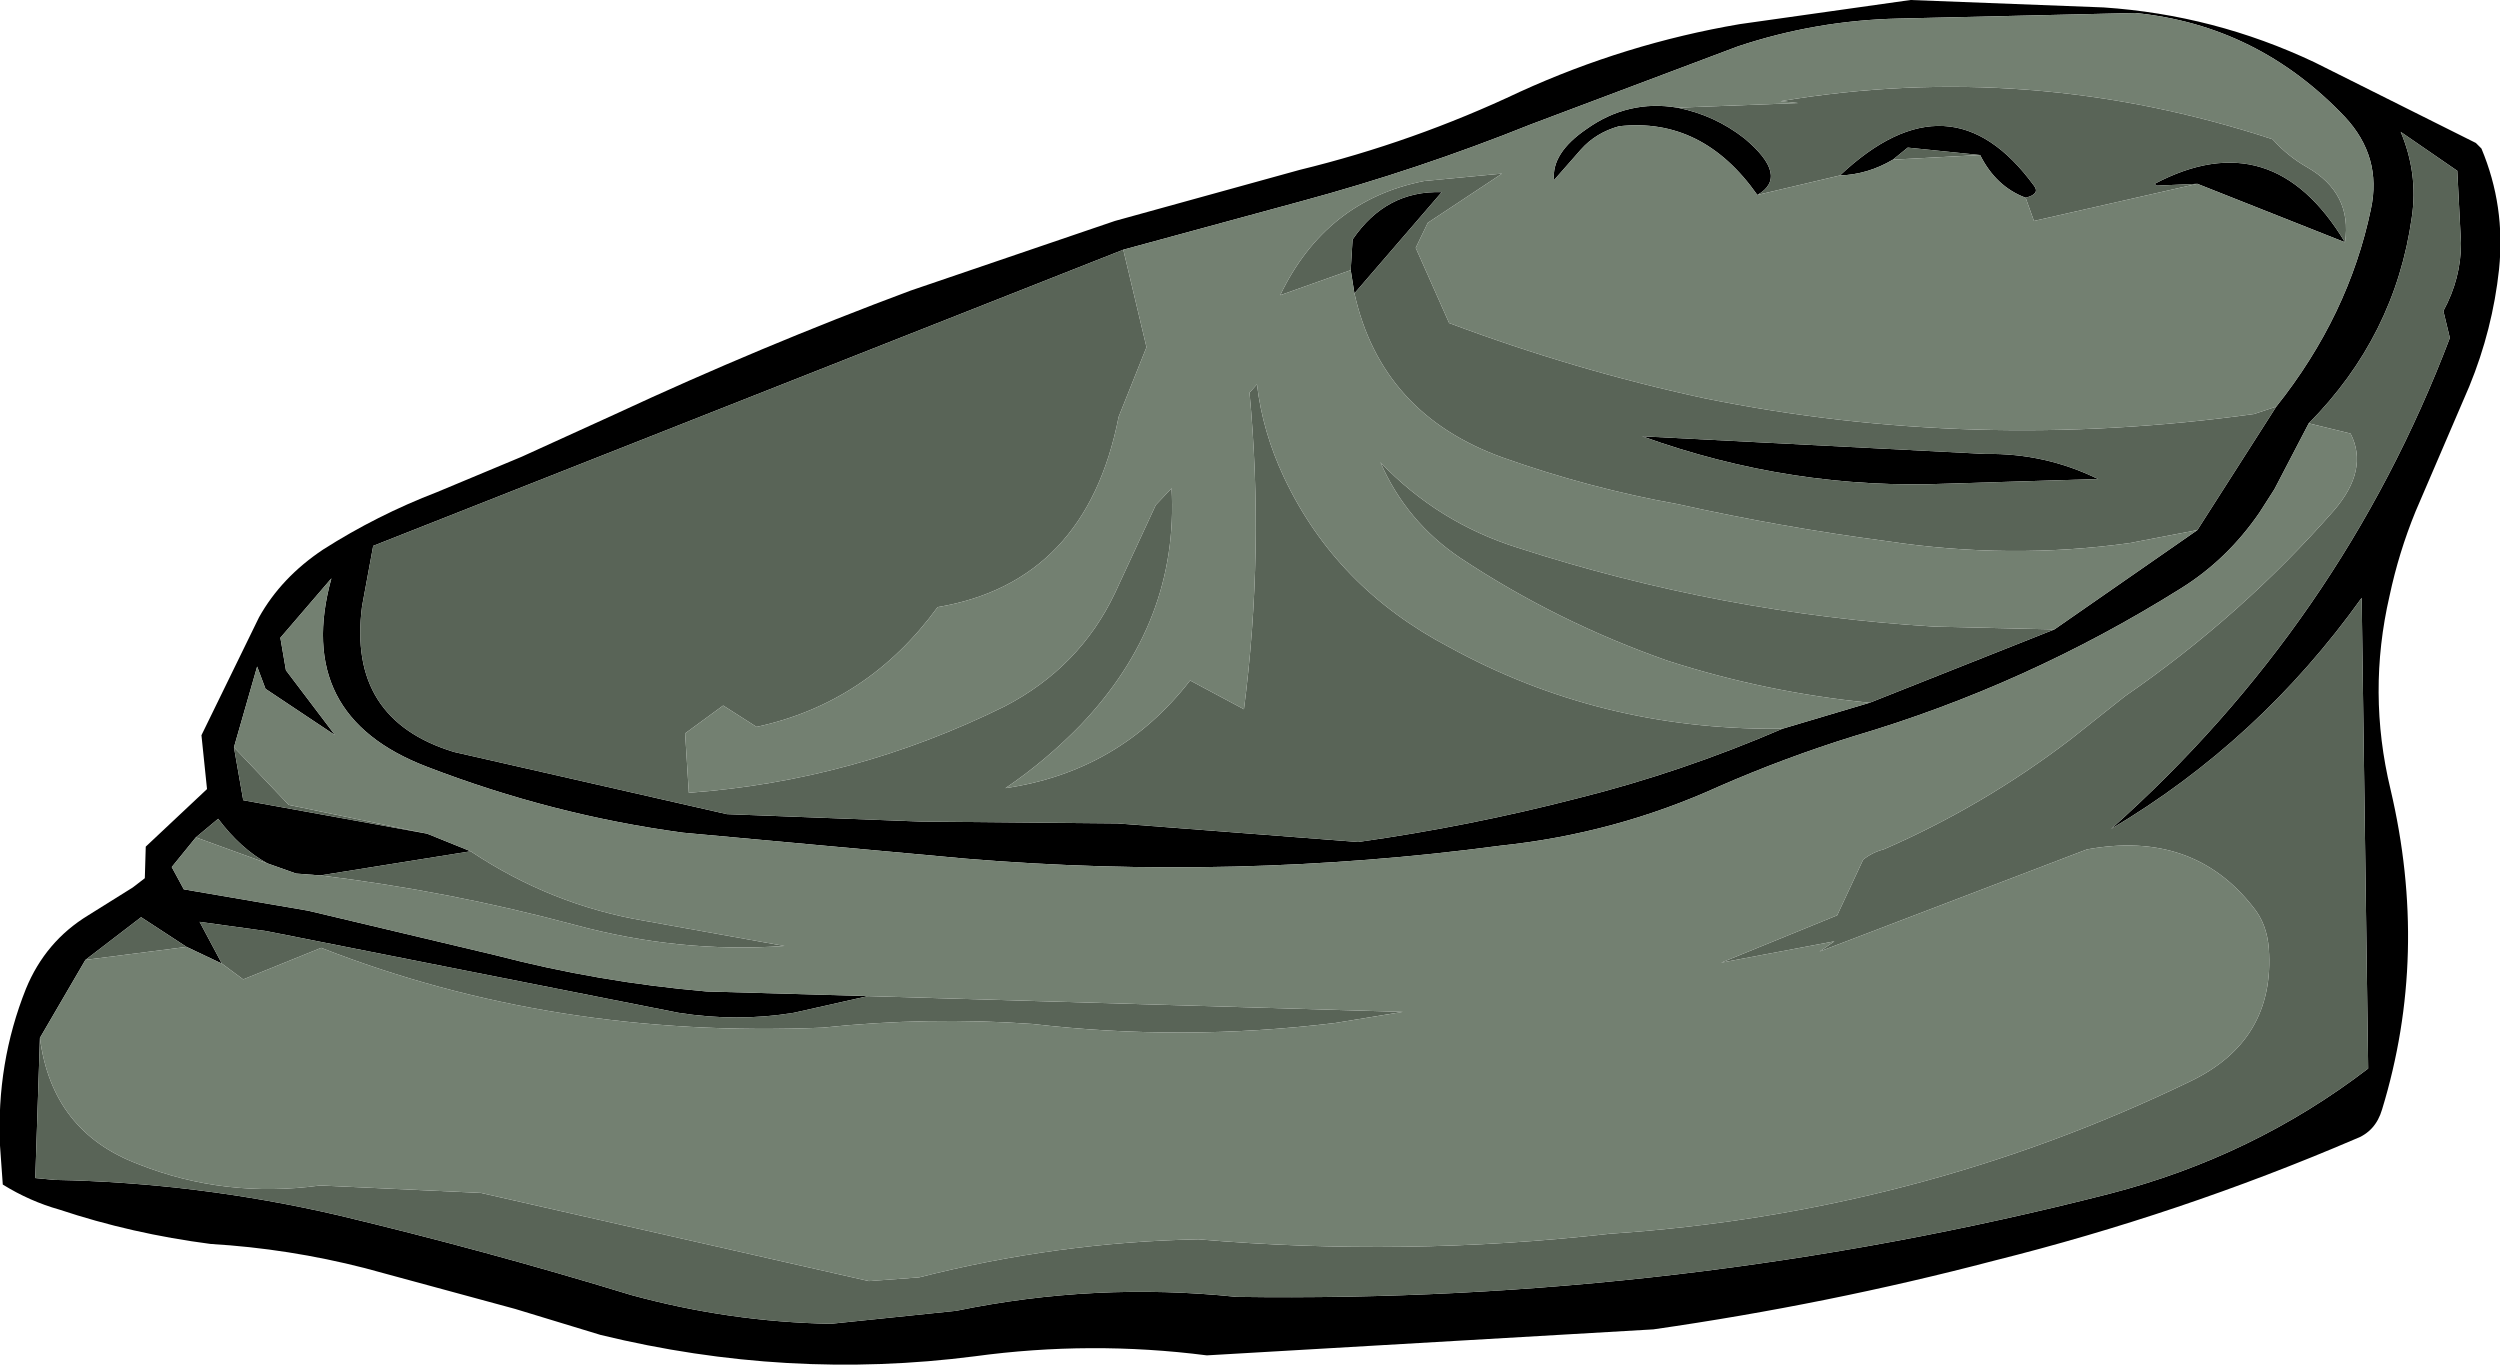
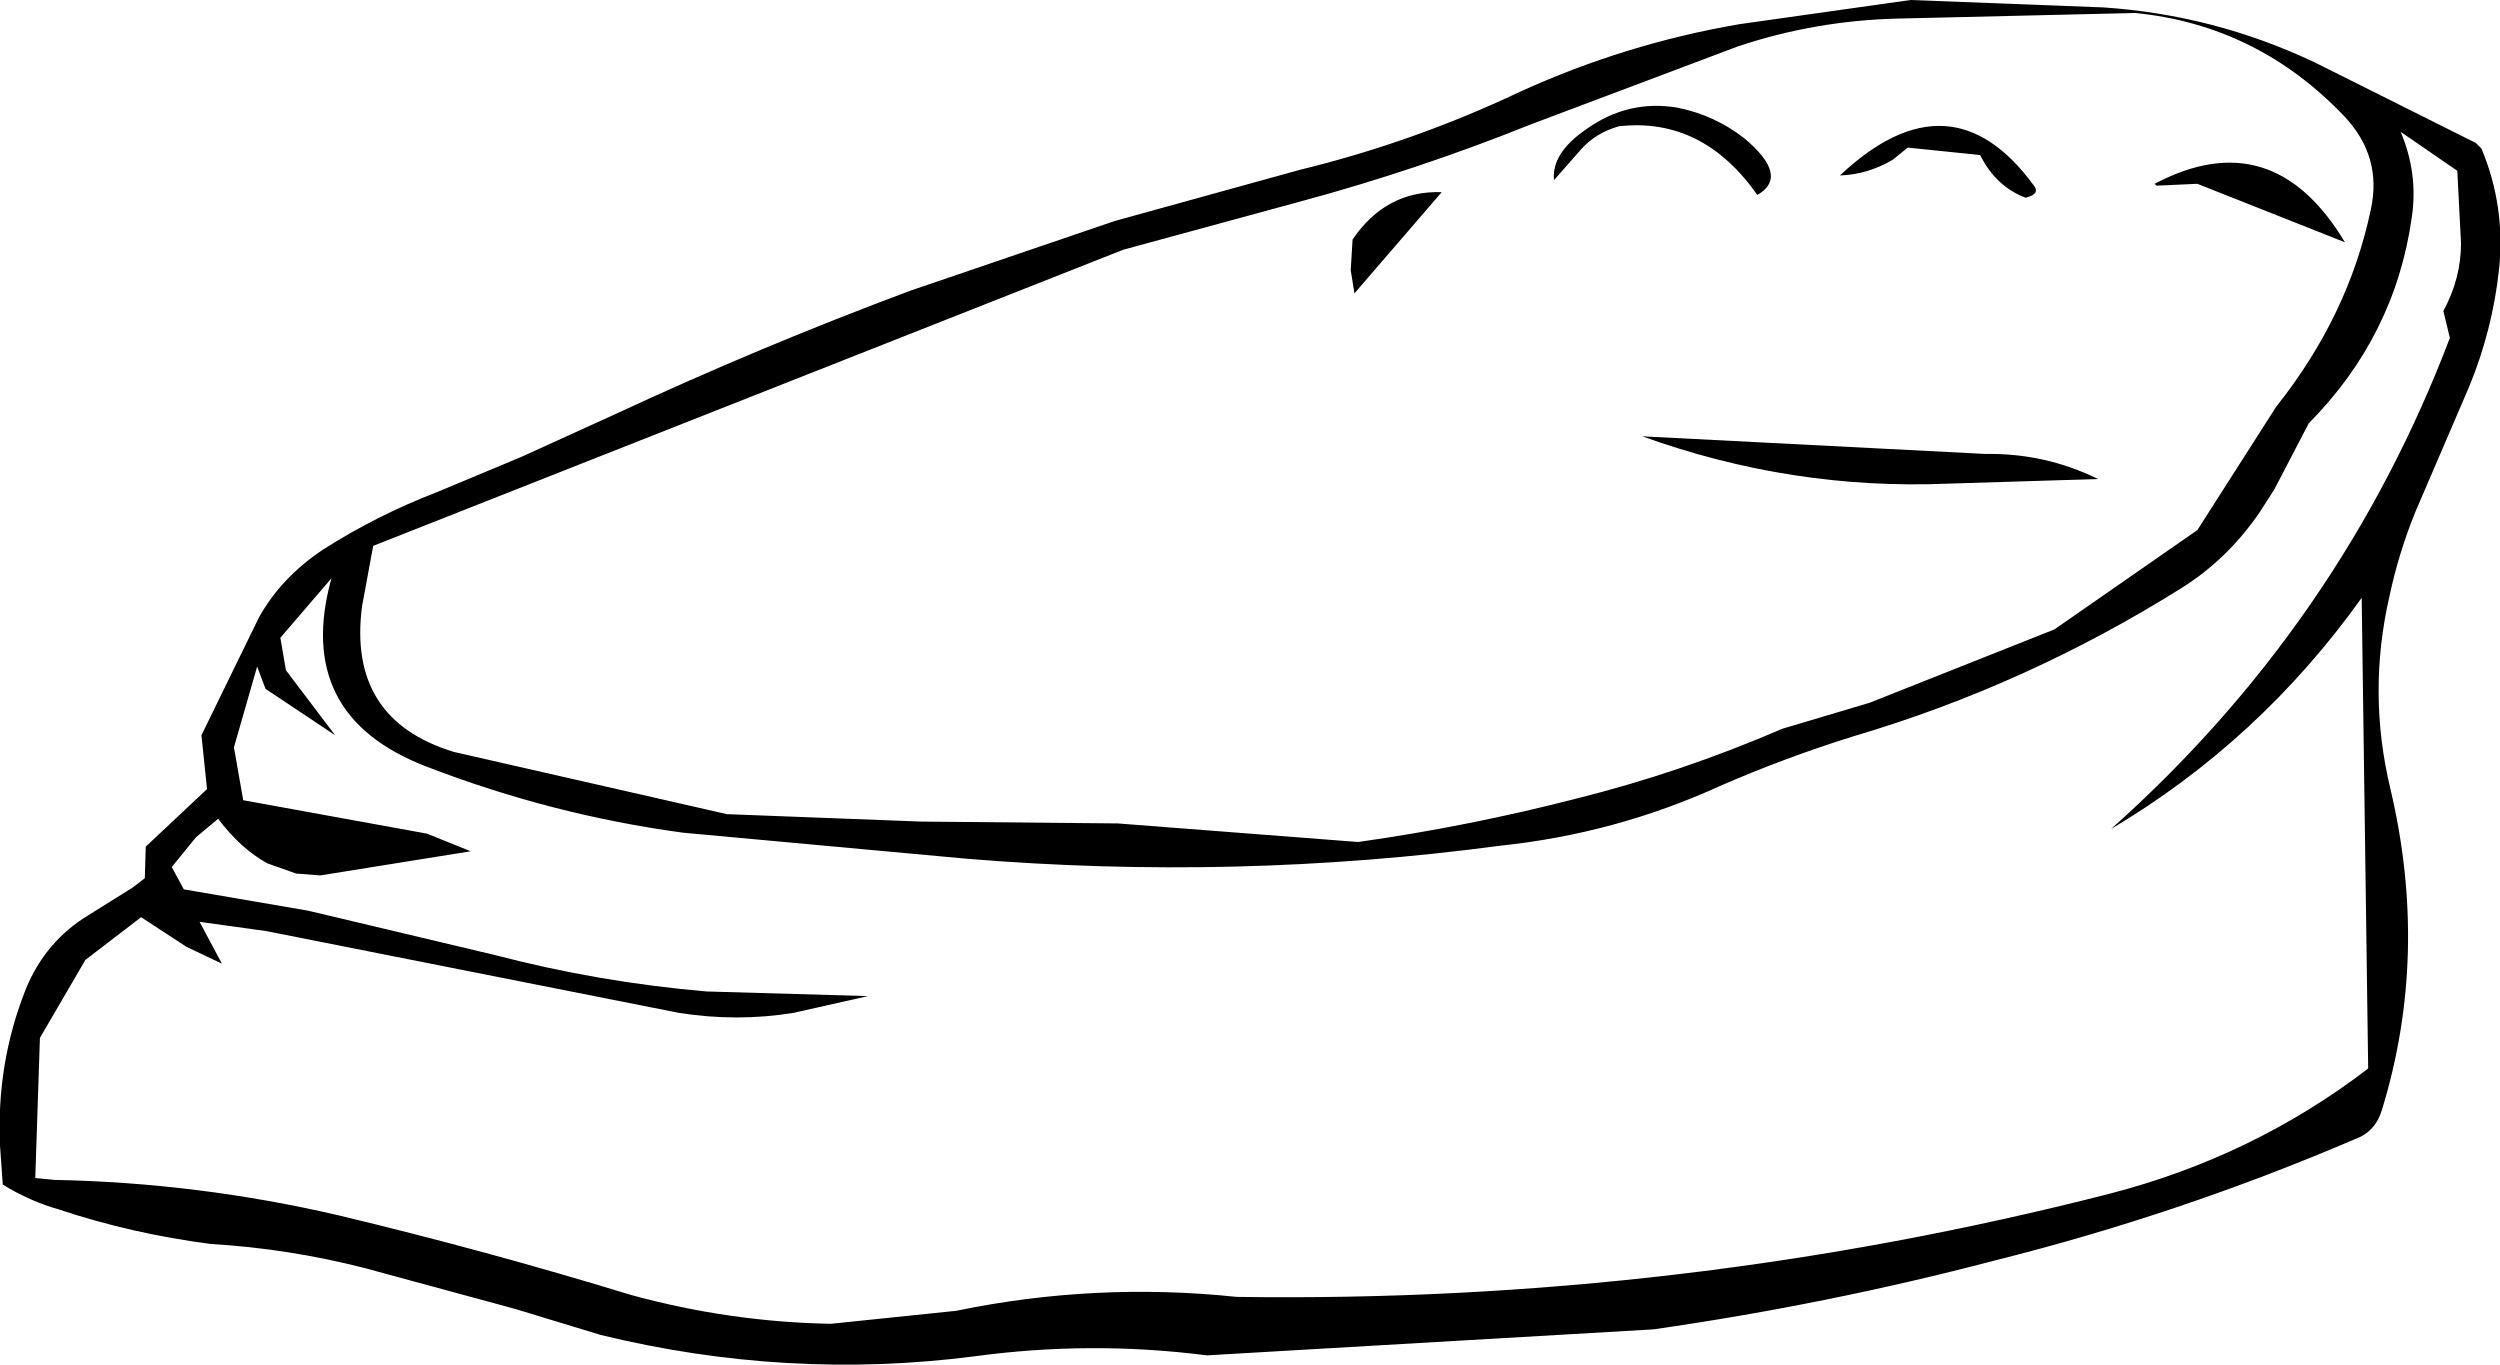
<svg xmlns="http://www.w3.org/2000/svg" height="73.5px" width="134.65px">
  <g transform="matrix(1.0, 0.0, 0.0, 1.0, 67.3, 36.75)">
    <path d="M5.45 -22.2 L5.55 -23.85 Q7.35 -26.5 10.35 -26.4 L5.65 -20.95 5.45 -22.2 M51.05 -8.2 L55.3 -14.85 Q59.2 -19.75 60.4 -25.5 61.0 -28.3 59.0 -30.45 54.3 -35.4 47.7 -36.05 L34.95 -35.75 Q30.5 -35.65 26.3 -34.25 L15.15 -30.05 Q9.05 -27.6 2.75 -25.9 L-6.8 -23.3 -47.2 -7.35 -47.8 -4.1 Q-48.6 2.0 -42.85 3.75 L-28.15 7.1 -17.7 7.5 -7.1 7.6 5.85 8.6 Q11.85 7.75 17.65 6.25 23.25 4.85 28.7 2.5 L33.4 1.1 43.35 -2.85 51.05 -8.2 M-7.25 -24.85 L2.7 -27.6 Q8.85 -29.1 14.55 -31.8 20.25 -34.4 26.4 -35.45 L35.6 -36.75 46.0 -36.35 Q51.95 -35.95 57.35 -33.4 L66.05 -29.05 66.35 -28.75 Q67.65 -25.65 67.3 -22.25 66.95 -19.0 65.7 -15.95 L62.8 -9.2 Q61.9 -7.0 61.4 -4.65 60.2 0.55 61.45 5.75 63.55 14.65 61.0 23.0 60.65 24.2 59.55 24.6 50.1 28.65 40.1 31.15 31.15 33.5 21.75 34.85 L-2.3 36.25 Q-8.55 35.45 -14.8 36.3 -24.9 37.6 -34.95 35.15 L-39.55 33.75 -47.65 31.55 Q-51.75 30.5 -55.95 30.25 -60.2 29.7 -64.1 28.4 -65.7 27.95 -67.15 27.05 L-67.3 24.95 Q-67.5 20.5 -65.9 16.5 -64.85 13.95 -62.55 12.55 L-60.15 11.05 -59.5 10.55 -59.45 8.85 -56.15 5.75 -56.45 2.85 -53.35 -3.5 Q-52.15 -5.65 -49.9 -7.15 -47.0 -9.0 -43.75 -10.25 L-39.2 -12.15 -34.15 -14.45 Q-26.3 -18.1 -18.25 -21.1 L-7.25 -24.85 M27.35 -26.25 Q24.4 -30.45 19.9 -29.95 18.65 -29.6 17.85 -28.7 L16.4 -27.05 Q16.25 -28.5 18.15 -29.8 20.4 -31.4 23.05 -30.95 25.05 -30.55 26.65 -29.3 29.1 -27.25 27.35 -26.25 M59.0 -23.7 L51.05 -26.85 48.85 -26.75 48.75 -26.85 Q55.1 -30.2 59.0 -23.7 M41.8 -26.1 Q40.2 -26.7 39.35 -28.4 L35.45 -28.8 34.65 -28.15 Q33.3 -27.35 31.8 -27.3 37.75 -32.9 42.25 -26.75 42.6 -26.3 41.8 -26.1 M-65.15 19.15 L-65.4 26.7 -64.35 26.8 Q-56.65 26.95 -49.1 28.7 -41.15 30.6 -33.3 33.0 -28.0 34.45 -22.55 34.55 L-15.8 33.85 Q-8.3 32.3 -0.7 33.1 23.25 33.45 46.3 27.55 54.05 25.55 60.25 20.8 L59.9 -4.55 Q54.4 3.15 46.4 7.9 58.8 -3.15 64.65 -18.55 L64.3 -20.0 Q65.25 -21.75 65.25 -23.65 L65.05 -27.55 62.0 -29.65 Q62.95 -27.4 62.6 -25.05 61.7 -18.65 57.05 -13.95 L55.2 -10.4 54.4 -9.15 Q52.65 -6.6 50.15 -5.05 41.85 0.15 32.55 2.9 28.85 4.05 25.3 5.6 19.7 8.15 13.5 8.8 -0.75 10.7 -15.25 9.5 L-30.5 8.1 Q-37.55 7.15 -44.3 4.55 -51.5 1.8 -49.45 -5.6 L-52.2 -2.4 -51.9 -0.65 -49.25 2.85 -53.0 0.35 -53.45 -0.85 -54.7 3.5 -54.2 6.35 -44.3 8.15 -41.95 9.1 -50.05 10.4 -51.35 10.3 -52.9 9.75 Q-54.35 8.95 -55.55 7.35 L-56.75 8.35 -58.05 9.95 -57.4 11.15 -50.7 12.3 -40.6 14.7 Q-35.05 16.15 -29.25 16.65 L-20.55 16.9 -24.55 17.8 Q-27.6 18.3 -30.75 17.8 L-52.95 13.4 -56.55 12.9 -55.35 15.15 -57.25 14.25 -59.7 12.65 -62.7 14.95 -65.15 19.15 M45.7 -10.95 L37.6 -10.7 Q29.2 -10.35 21.15 -13.25 L39.65 -12.3 Q42.85 -12.35 45.7 -10.95" fill="#000000" fill-rule="evenodd" stroke="none" />
-     <path d="M5.65 -20.95 L10.35 -26.4 Q7.35 -26.5 5.55 -23.85 L5.45 -22.2 1.65 -20.85 Q4.1 -25.95 9.4 -27.0 L13.6 -27.4 9.6 -24.75 8.95 -23.4 10.75 -19.35 Q17.55 -16.8 24.5 -15.3 39.0 -12.35 54.1 -14.45 L55.3 -14.85 51.05 -8.2 47.4 -7.5 Q40.95 -6.6 34.35 -7.6 28.65 -8.35 23.05 -9.6 18.3 -10.45 13.65 -12.1 7.1 -14.45 5.65 -20.95 M27.35 -26.25 Q29.1 -27.25 26.65 -29.3 25.05 -30.55 23.05 -30.95 L29.55 -31.2 28.6 -31.3 Q42.0 -33.55 55.1 -29.25 55.9 -28.35 56.95 -27.75 59.4 -26.35 59.0 -23.7 55.1 -30.2 48.75 -26.85 L48.85 -26.75 51.05 -26.85 42.25 -24.85 41.8 -26.1 Q42.6 -26.3 42.25 -26.75 37.75 -32.9 31.8 -27.3 L27.35 -26.25 M39.35 -28.4 L34.65 -28.15 35.45 -28.8 39.35 -28.4 M57.05 -13.95 Q61.7 -18.65 62.6 -25.05 62.95 -27.4 62.0 -29.65 L65.05 -27.55 65.25 -23.65 Q65.25 -21.75 64.3 -20.0 L64.65 -18.55 Q58.8 -3.15 46.4 7.9 54.4 3.15 59.9 -4.55 L60.25 20.8 Q54.05 25.55 46.3 27.55 23.25 33.45 -0.7 33.1 -8.3 32.3 -15.8 33.85 L-22.55 34.55 Q-28.0 34.45 -33.3 33.0 -41.15 30.6 -49.1 28.7 -56.65 26.95 -64.35 26.8 L-65.4 26.7 -65.15 19.15 Q-64.5 24.2 -59.85 25.95 -55.2 27.8 -50.05 27.1 L-41.4 27.5 -20.5 32.25 -17.8 32.05 Q-10.35 30.15 -2.75 30.0 8.35 30.95 19.4 29.7 35.95 28.6 50.65 21.5 55.25 19.3 54.9 14.35 54.8 13.0 54.05 12.1 50.8 7.95 45.1 9.0 L30.7 14.5 31.5 13.95 25.4 15.1 31.65 12.55 33.05 9.55 Q33.55 9.15 34.15 9.0 39.55 6.65 44.25 3.05 L47.15 0.75 Q53.45 -3.6 58.4 -9.25 60.3 -11.45 59.3 -13.4 L57.05 -13.95 M-62.7 14.95 L-59.7 12.65 -57.25 14.25 -62.7 14.95 M-55.35 15.15 L-56.55 12.9 -52.95 13.4 -30.75 17.8 Q-27.6 18.3 -24.55 17.8 L-20.55 16.9 8.25 17.75 4.6 18.35 Q-3.6 19.35 -11.7 18.4 -17.3 18.0 -23.0 18.6 -37.5 19.2 -50.0 14.3 L-54.2 16.0 -55.35 15.15 M-56.75 8.35 L-55.55 7.35 Q-54.35 8.95 -52.9 9.75 L-56.75 8.35 M-50.05 10.4 L-41.95 9.1 Q-37.6 12.0 -32.55 12.85 L-25.05 14.2 Q-30.7 14.6 -36.4 13.05 -43.1 11.25 -50.05 10.4 M-44.3 8.15 L-54.2 6.35 -54.7 3.5 -51.75 6.6 -44.3 8.15 M-6.8 -23.3 L-5.55 -18.05 -7.05 -14.3 Q-8.8 -5.4 -16.8 -4.05 -20.55 1.1 -26.55 2.4 L-28.35 1.25 -30.4 2.75 -30.2 5.95 Q-21.3 5.3 -13.2 1.3 -9.15 -0.8 -7.25 -4.8 L-5.05 -9.55 -4.2 -10.45 Q-3.8 -3.25 -9.1 2.3 -11.0 4.25 -13.15 5.7 -7.0 4.8 -3.2 -0.1 L-0.3 1.45 Q0.8 -7.1 0.0 -15.6 L0.4 -16.05 Q0.7 -13.5 1.85 -11.05 4.65 -5.1 10.75 -1.9 18.85 2.55 28.4 2.5 L28.7 2.5 Q23.25 4.85 17.65 6.25 11.85 7.75 5.85 8.6 L-7.1 7.6 -17.7 7.5 -28.15 7.1 -42.85 3.75 Q-48.6 2.0 -47.8 -4.1 L-47.2 -7.35 -6.8 -23.3 M33.4 1.1 Q27.85 0.55 22.55 -1.15 16.55 -3.25 11.35 -6.7 8.45 -8.65 7.05 -11.85 10.15 -8.6 14.45 -7.25 25.4 -3.7 36.9 -3.0 L43.35 -2.85 33.4 1.1 M45.7 -10.95 Q42.85 -12.35 39.65 -12.3 L21.15 -13.25 Q29.2 -10.35 37.6 -10.7 L45.7 -10.95" fill="#596457" fill-rule="evenodd" stroke="none" />
-     <path d="M5.45 -22.2 L5.65 -20.95 Q7.1 -14.45 13.65 -12.1 18.3 -10.45 23.05 -9.6 28.65 -8.35 34.35 -7.6 40.95 -6.6 47.4 -7.5 L51.05 -8.2 43.35 -2.85 36.9 -3.0 Q25.4 -3.7 14.45 -7.25 10.15 -8.6 7.05 -11.85 8.45 -8.65 11.35 -6.7 16.55 -3.25 22.55 -1.15 27.85 0.55 33.4 1.1 L28.7 2.5 28.4 2.5 Q18.85 2.55 10.75 -1.9 4.65 -5.1 1.85 -11.05 0.7 -13.5 0.4 -16.05 L0.0 -15.6 Q0.8 -7.1 -0.3 1.45 L-3.2 -0.1 Q-7.0 4.8 -13.15 5.7 -11.0 4.25 -9.1 2.3 -3.8 -3.25 -4.2 -10.45 L-5.05 -9.55 -7.25 -4.8 Q-9.15 -0.8 -13.2 1.3 -21.3 5.3 -30.2 5.95 L-30.4 2.75 -28.35 1.25 -26.55 2.4 Q-20.55 1.1 -16.8 -4.05 -8.8 -5.4 -7.05 -14.3 L-5.55 -18.05 -6.8 -23.3 2.75 -25.9 Q9.05 -27.6 15.15 -30.05 L26.3 -34.25 Q30.5 -35.65 34.95 -35.75 L47.7 -36.05 Q54.3 -35.4 59.0 -30.45 61.0 -28.3 60.4 -25.5 59.2 -19.75 55.3 -14.85 L54.1 -14.45 Q39.0 -12.35 24.5 -15.3 17.55 -16.8 10.75 -19.35 L8.95 -23.4 9.6 -24.75 13.6 -27.4 9.4 -27.0 Q4.1 -25.95 1.65 -20.85 L5.45 -22.2 M23.05 -30.95 Q20.4 -31.4 18.15 -29.8 16.25 -28.5 16.4 -27.05 L17.85 -28.7 Q18.65 -29.6 19.9 -29.95 24.4 -30.45 27.35 -26.25 L31.8 -27.3 Q33.3 -27.35 34.65 -28.15 L39.35 -28.4 Q40.2 -26.7 41.8 -26.1 L42.25 -24.85 51.05 -26.85 59.0 -23.7 Q59.4 -26.35 56.95 -27.75 55.9 -28.35 55.1 -29.25 42.0 -33.55 28.6 -31.3 L29.55 -31.2 23.05 -30.95 M-65.15 19.15 L-62.7 14.95 -57.25 14.25 -55.35 15.15 -54.2 16.0 -50.0 14.3 Q-37.5 19.2 -23.0 18.6 -17.3 18.0 -11.7 18.4 -3.6 19.35 4.6 18.35 L8.25 17.75 -20.55 16.9 -29.25 16.65 Q-35.05 16.15 -40.6 14.7 L-50.7 12.3 -57.4 11.15 -58.05 9.95 -56.75 8.35 -52.9 9.75 -51.35 10.3 -50.05 10.4 Q-43.1 11.25 -36.4 13.05 -30.7 14.6 -25.05 14.2 L-32.55 12.85 Q-37.6 12.0 -41.95 9.1 L-44.3 8.15 -51.75 6.6 -54.7 3.5 -53.45 -0.85 -53.0 0.35 -49.25 2.85 -51.9 -0.65 -52.2 -2.4 -49.45 -5.6 Q-51.5 1.8 -44.3 4.55 -37.55 7.15 -30.5 8.1 L-15.25 9.5 Q-0.75 10.7 13.5 8.8 19.7 8.15 25.3 5.6 28.85 4.05 32.55 2.9 41.85 0.15 50.15 -5.05 52.65 -6.6 54.4 -9.15 L55.2 -10.4 57.05 -13.95 59.3 -13.4 Q60.3 -11.45 58.4 -9.25 53.45 -3.6 47.15 0.75 L44.25 3.05 Q39.55 6.65 34.15 9.0 33.55 9.15 33.05 9.55 L31.65 12.55 25.4 15.1 31.5 13.95 30.7 14.5 45.1 9.0 Q50.8 7.95 54.05 12.1 54.8 13.0 54.9 14.35 55.25 19.3 50.65 21.5 35.95 28.6 19.4 29.7 8.35 30.95 -2.75 30.0 -10.35 30.15 -17.8 32.05 L-20.5 32.25 -41.4 27.5 -50.05 27.1 Q-55.2 27.8 -59.85 25.95 -64.5 24.2 -65.15 19.15" fill="#738071" fill-rule="evenodd" stroke="none" />
  </g>
</svg>